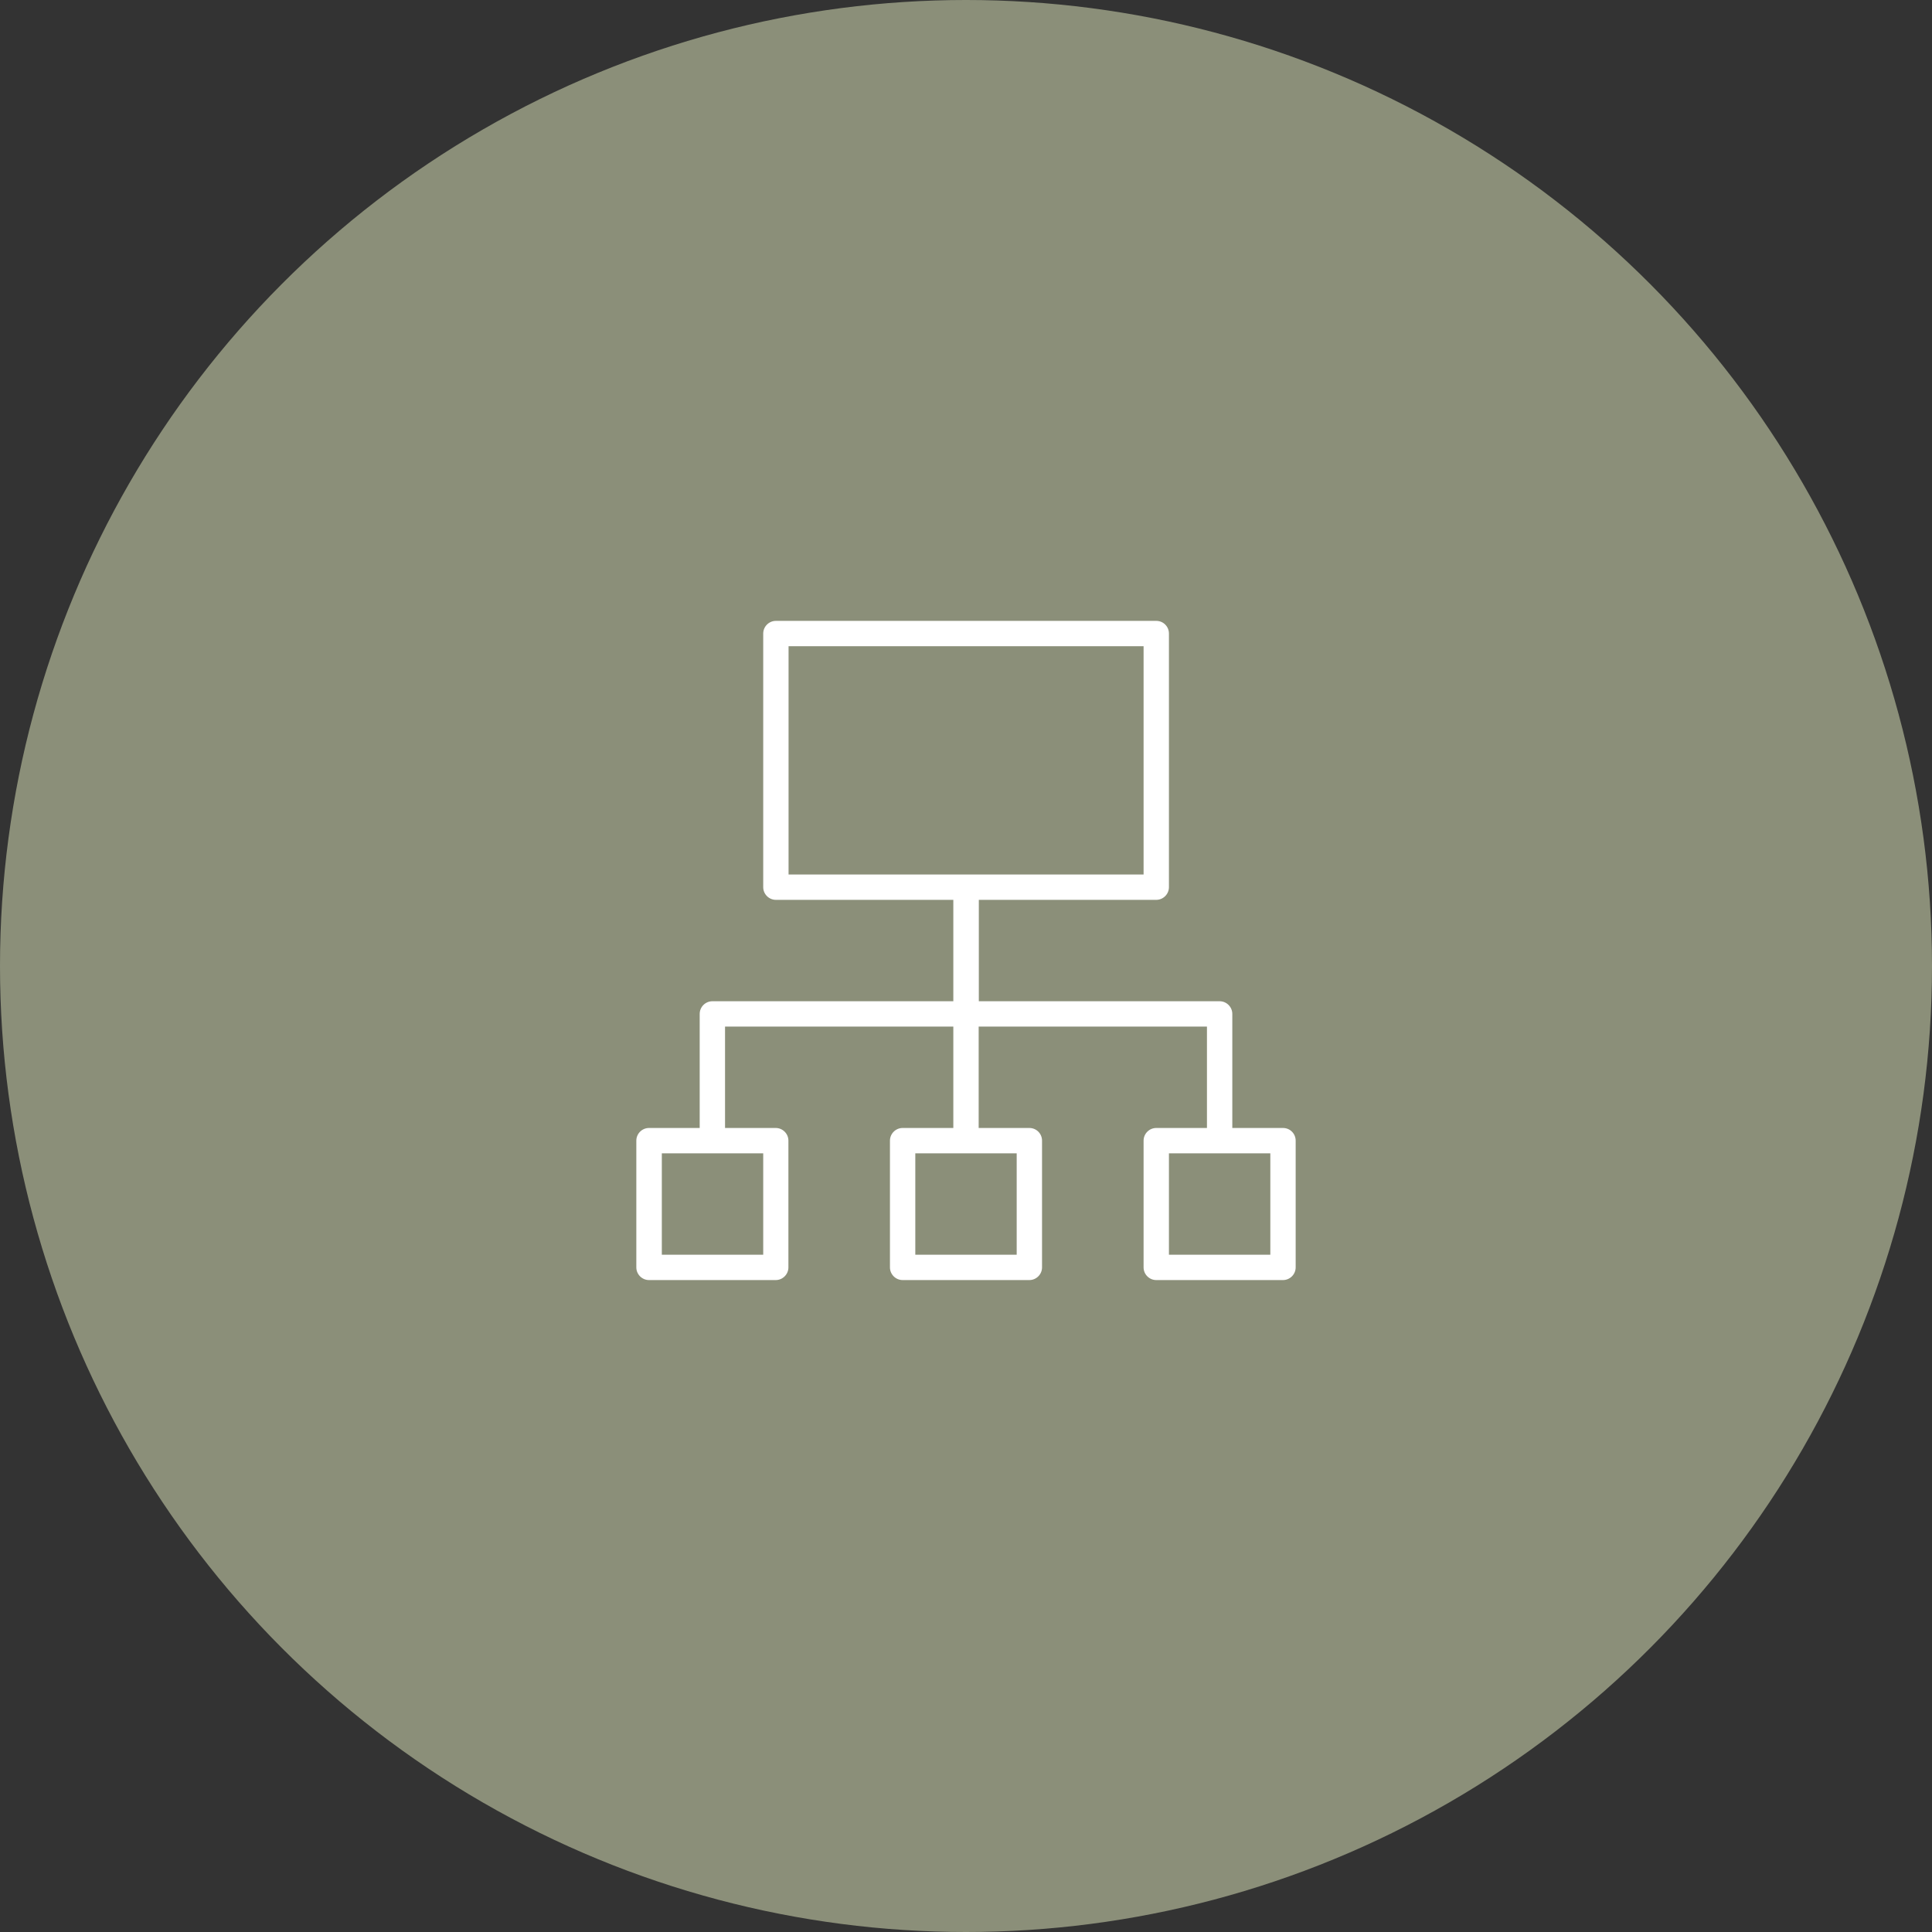
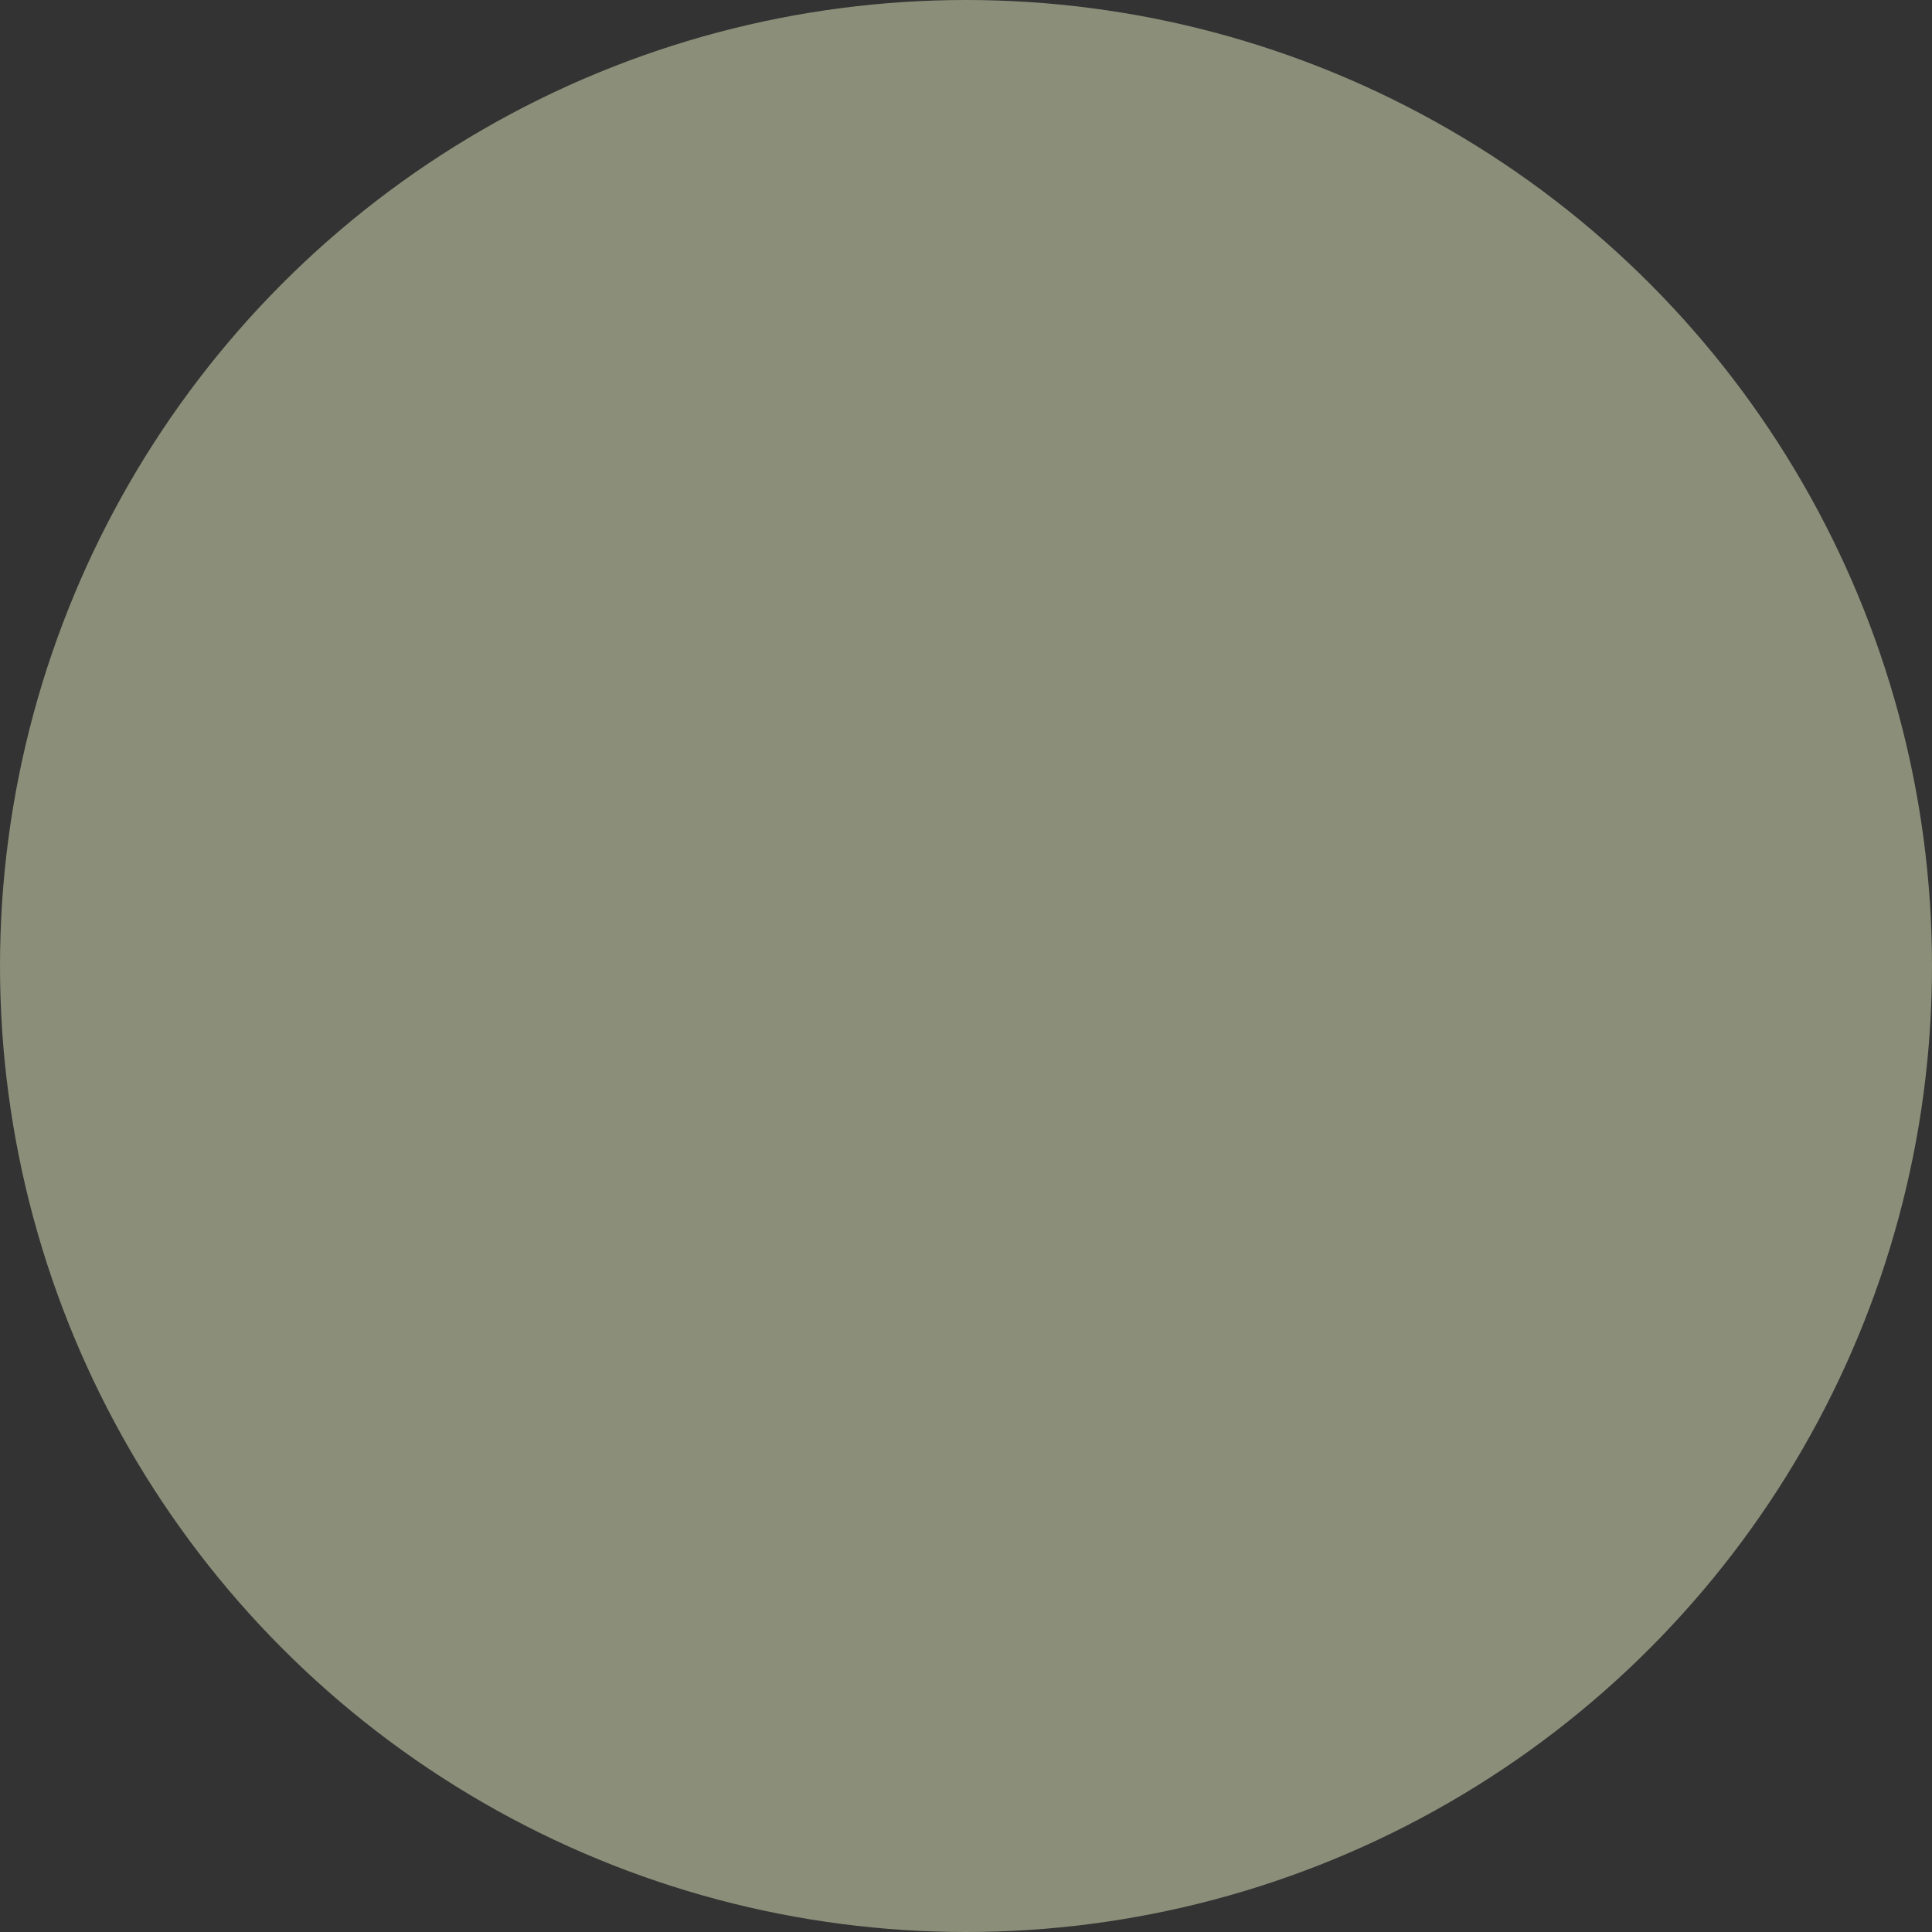
<svg xmlns="http://www.w3.org/2000/svg" id="Layer_2" viewBox="0 0 125 125">
  <rect x="0" y="0" width="125" height="125" fill="#333333" stroke="none" />
  <defs>
    <style>.cls-1{fill:#fff;}.cls-2{fill:#8b8f79;}</style>
  </defs>
  <g id="Layer_2-2">
    <g>
      <circle id="Ellipse_3" class="cls-2" cx="62.5" cy="62.5" r="62.5" />
-       <path class="cls-1" d="m83.01,72.98h-3.28v-7.38c0-.45-.37-.82-.82-.82h-15.58v-6.56h11.48c.45,0,.82-.37.82-.82v-16.41c0-.45-.36-.82-.82-.82h-24.61c-.45,0-.82.37-.82.82v16.41c0,.45.37.82.82.82h11.48v6.56h-15.59c-.45,0-.82.37-.82.82v7.38h-3.28c-.45,0-.82.37-.82.82v8.2c0,.45.37.82.82.82h8.2c.45,0,.82-.37.82-.82v-8.2c0-.45-.37-.82-.82-.82h-3.28v-6.56h14.77v6.56h-3.28c-.45,0-.82.37-.82.82v8.2c0,.45.37.82.82.82h8.2c.45,0,.82-.37.82-.82v-8.2c0-.45-.36-.82-.82-.82h-3.28v-6.56h14.77v6.56h-3.28c-.45,0-.82.37-.82.82v8.2c0,.45.37.82.82.82h8.2c.45,0,.82-.37.82-.82v-8.2c0-.45-.36-.82-.82-.82Zm-31.99-31.17h22.97v14.77h-22.97v-14.77Zm-1.64,39.37h-6.56v-6.56h6.56v6.56Zm16.4,0h-6.56v-6.56h6.56v6.56Zm16.41,0h-6.56v-6.56h6.56v6.56Z" />
    </g>
  </g>
</svg>